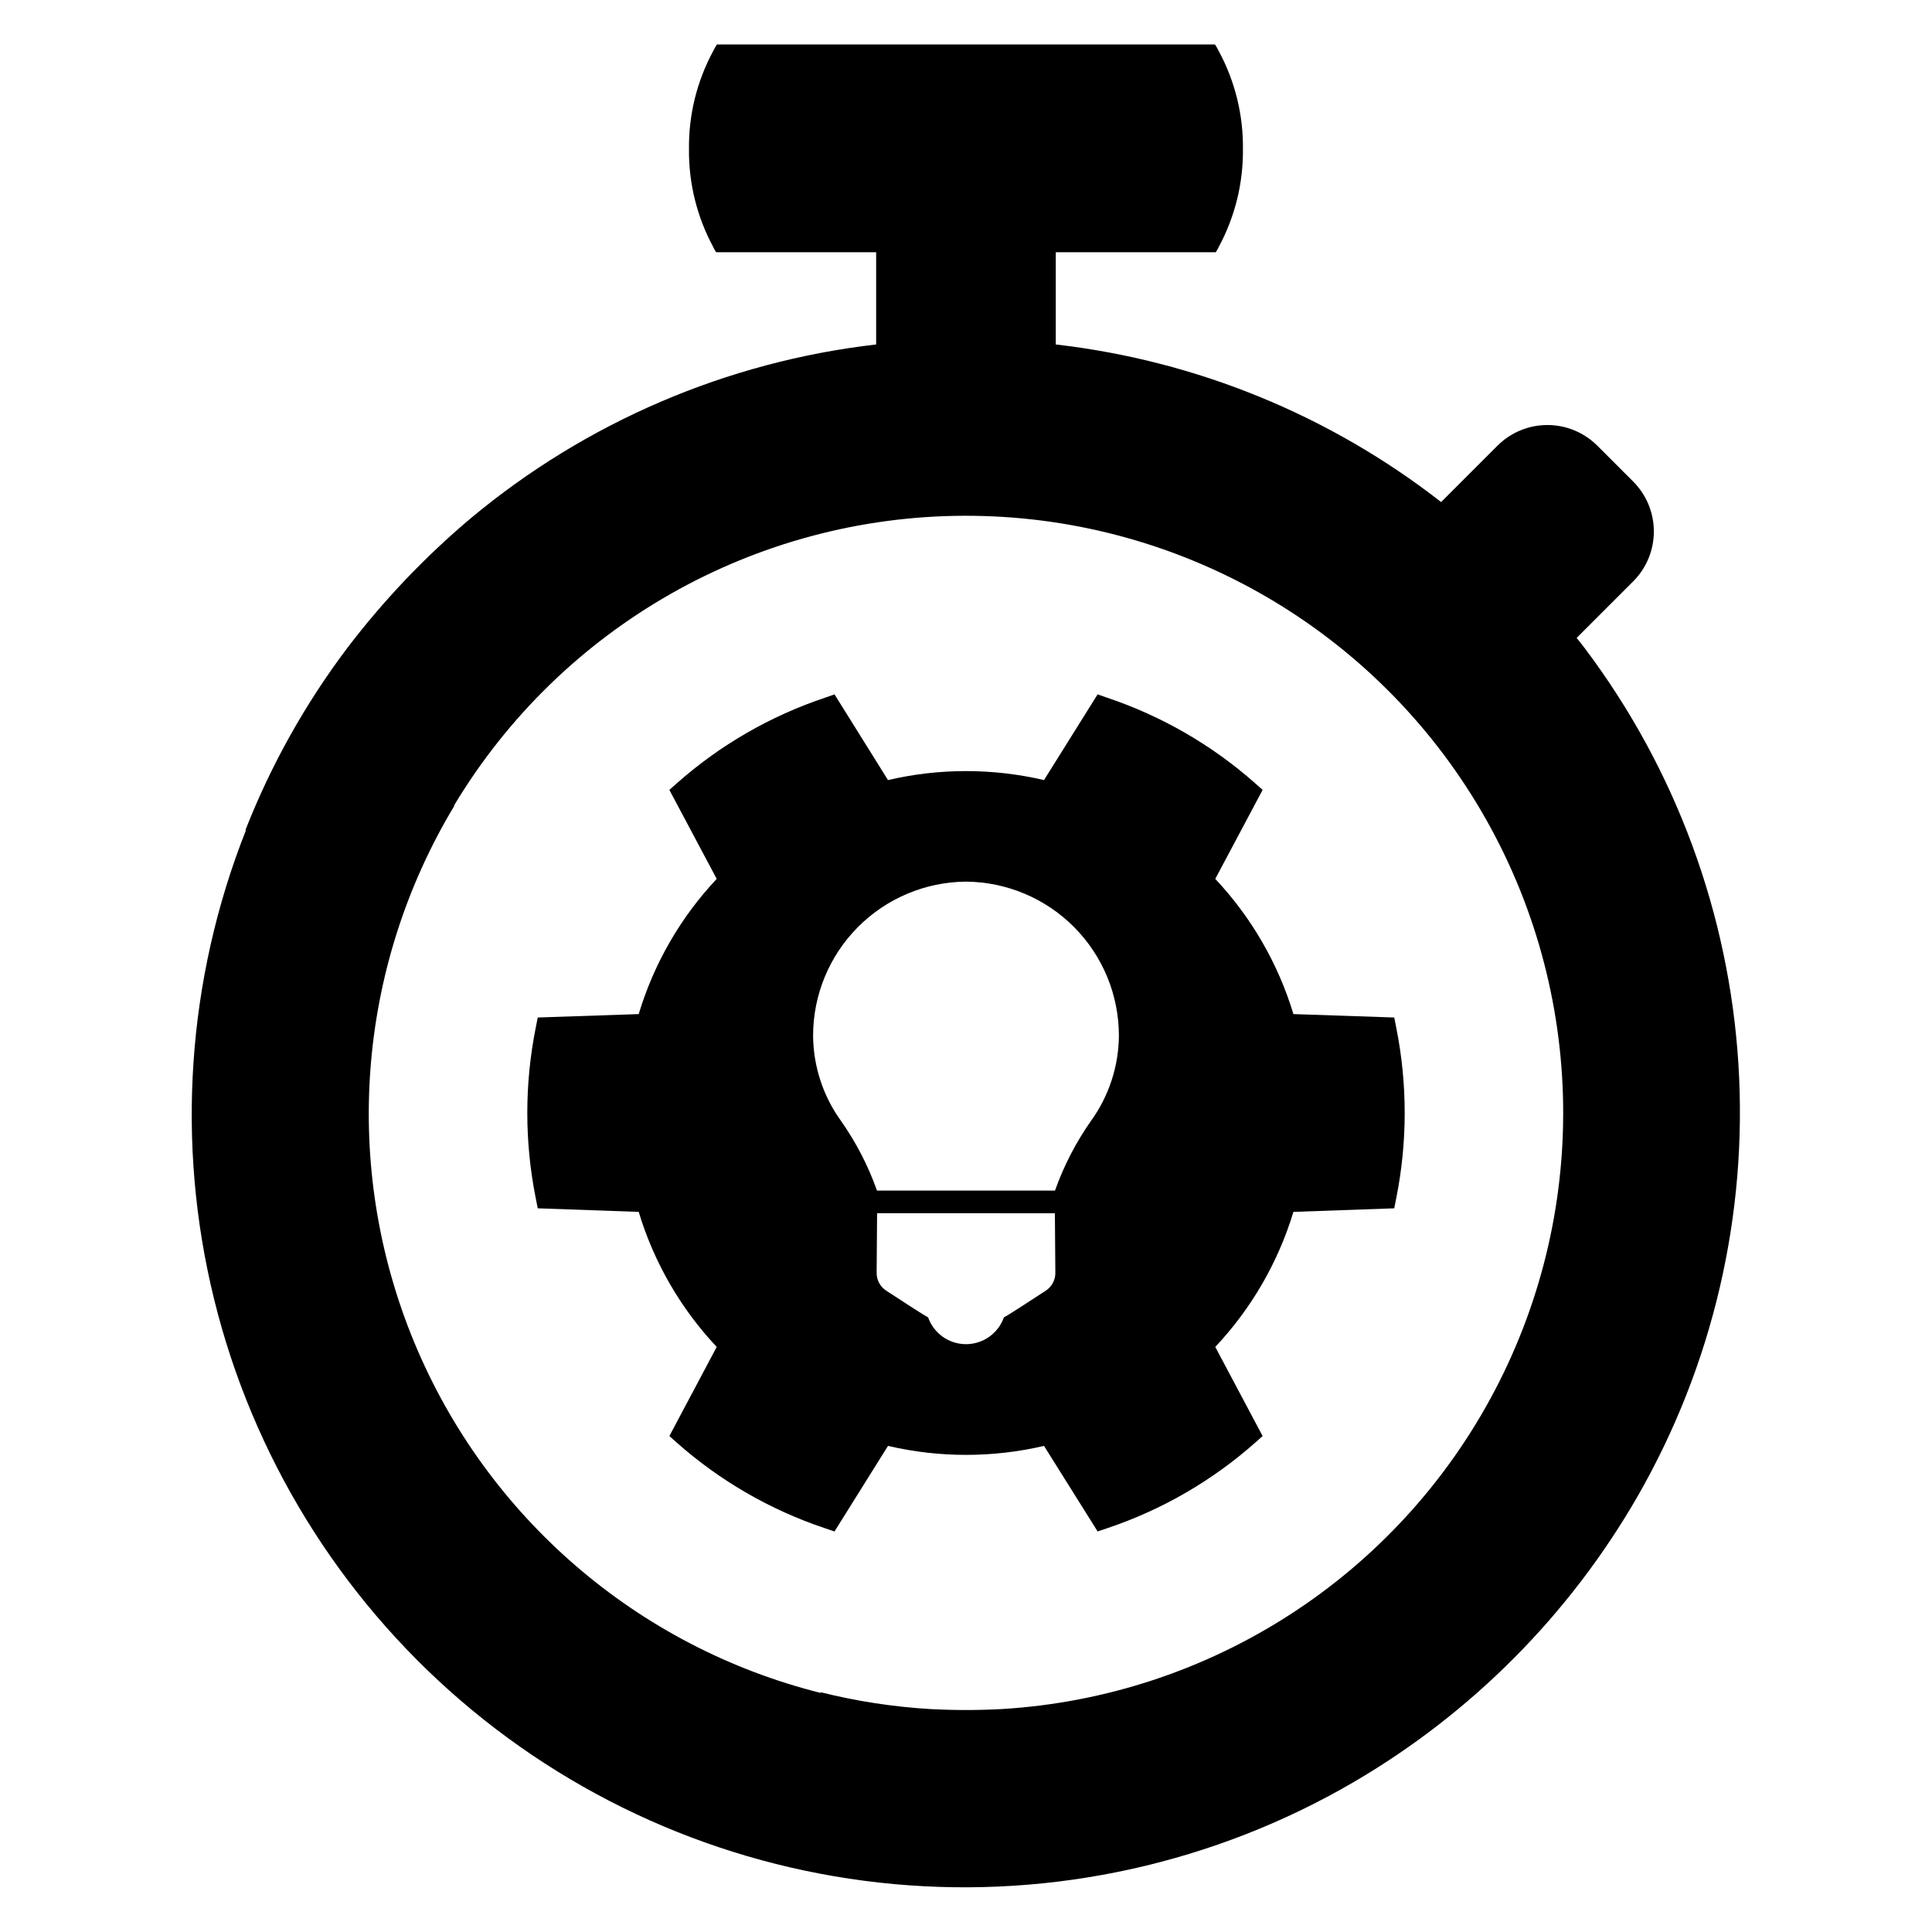
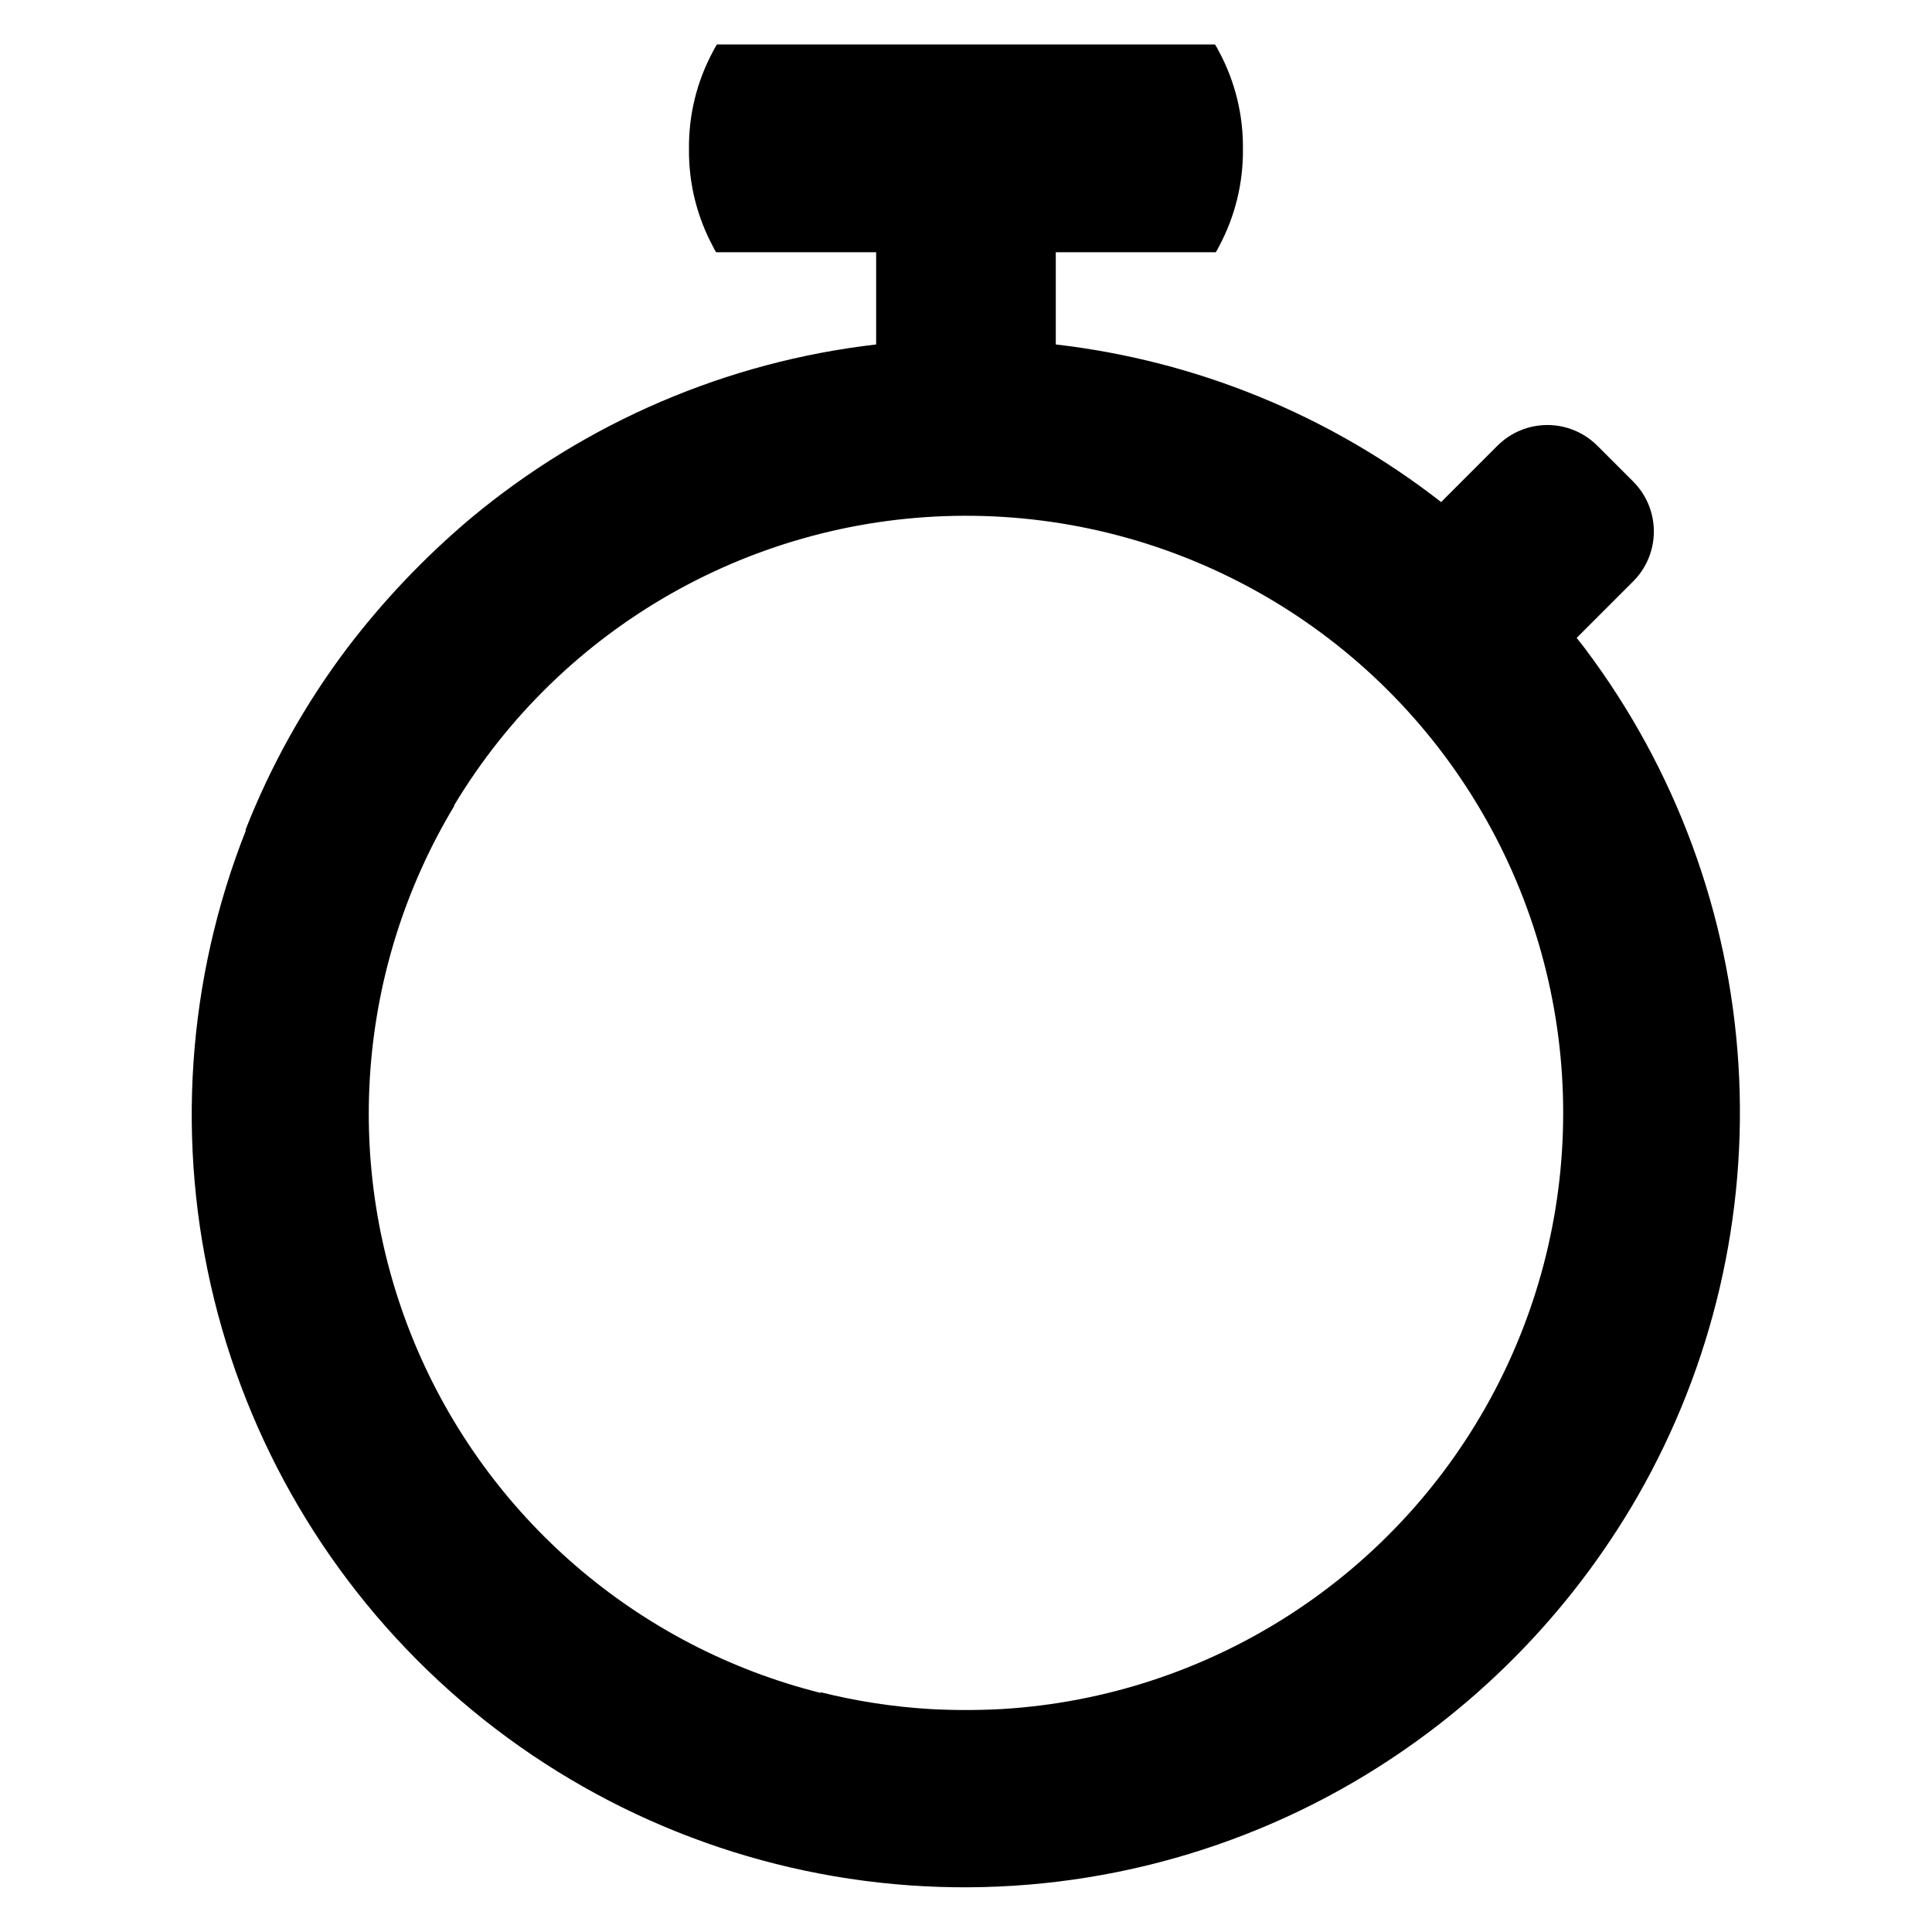
<svg xmlns="http://www.w3.org/2000/svg" fill="#000000" width="800px" height="800px" version="1.1" viewBox="144 144 512 512">
  <g>
-     <path d="m513.49 413.65-26.719-0.906c-4.047-13.383-11.137-25.645-20.711-35.828l12.547-23.586-2.039-1.812c-11.395-10.074-24.695-17.758-39.117-22.602l-2.57-0.906-14.207 22.715c-13.602-3.176-27.746-3.176-41.348 0l-14.172-22.715-2.57 0.906c-14.434 4.832-27.75 12.52-39.152 22.602l-2.043 1.812 12.547 23.586c-9.574 10.176-16.648 22.441-20.672 35.828l-26.758 0.906-0.527 2.684c-2.984 14.918-2.984 30.281 0 45.199l0.527 2.684 26.758 0.945c4.031 13.367 11.105 25.617 20.672 35.789l-12.547 23.621 2.043 1.812c11.402 10.082 24.719 17.77 39.152 22.602l2.57 0.871 14.172-22.676v-0.004c13.602 3.176 27.746 3.176 41.348 0l14.211 22.676 2.57-0.871-0.004 0.004c14.422-4.84 27.723-12.527 39.117-22.602l2.039-1.812-12.547-23.621c9.574-10.172 16.66-22.422 20.711-35.789l26.719-0.945 0.531-2.684c2.984-14.918 2.984-30.281 0-45.199zm-92.336 72.383c-3.836 2.512-10.699 6.981-11.109 7.066-1.496 4.266-5.523 7.121-10.047 7.121-4.519 0-8.547-2.856-10.043-7.121-0.41-0.086-7.273-4.555-11.109-7.066-1.59-1.043-2.543-2.816-2.527-4.719l0.121-15.801 47.117 0.004 0.121 15.801 0.004-0.004c0.012 1.902-0.938 3.676-2.527 4.719zm11.902-44.891c-3.922 5.606-7.078 11.703-9.387 18.141-0.031 0.074-0.055 0.148-0.074 0.227h-47.191c-0.02-0.078-0.047-0.152-0.074-0.227-2.309-6.438-5.469-12.535-9.391-18.141-4.781-6.582-7.391-14.496-7.461-22.637-0.004-10.77 4.242-21.105 11.82-28.758s17.871-12.004 28.641-12.102h0.098c10.773 0.094 21.074 4.441 28.656 12.094 7.582 7.652 11.832 17.992 11.828 28.766-0.07 8.141-2.68 16.055-7.465 22.637z" />
    <path d="m564.03 315.85c-0.719-0.934-1.441-1.863-2.203-2.797l14.996-14.996c3.5-3.508 5.465-8.258 5.465-13.215 0-4.953-1.965-9.707-5.465-13.215l-9.531-9.531v0.004c-3.508-3.5-8.258-5.465-13.215-5.465-4.953 0-9.707 1.965-13.215 5.465l-14.953 14.953 0.004-0.004c-29.559-23.035-64.891-37.48-102.12-41.762v-24.438h42.398c0.309-0.457 0.578-0.938 0.805-1.441 4.293-7.957 6.492-16.879 6.394-25.922 0.105-9.043-2.098-17.965-6.394-25.922-0.289-0.617-0.629-1.215-1.016-1.777h-131.98c-0.387 0.562-0.727 1.16-1.016 1.777-4.301 7.957-6.5 16.879-6.398 25.922-0.098 9.043 2.106 17.961 6.398 25.922 0.227 0.504 0.496 0.984 0.805 1.441h42.398v24.438c-39.547 4.562-76.895 20.578-107.46 46.082-12.164 10.25-23.16 21.812-32.785 34.48-11.105 14.742-20.152 30.93-26.895 48.113l0.133 0.051c-15.668 39.594-18.609 83.086-8.406 124.43 10.203 41.336 33.035 78.469 65.328 106.23 32.289 27.754 72.43 44.754 114.83 48.633 42.402 3.875 84.957-5.559 121.75-27 31.301-18.273 57.273-44.414 75.34-75.832 19.891-34.707 29.168-74.484 26.68-114.41-2.488-39.926-16.629-78.242-40.672-110.21zm-154.6 281.07c-3.176 0.168-6.312 0.254-9.445 0.254-3.133 0-6.269-0.086-9.445-0.254-9.844-0.586-19.617-2.086-29.18-4.492l0.246 0.246h-0.004c-48.676-12.164-88.699-46.688-107.87-93.055-19.168-46.367-15.211-99.078 10.664-142.06l-0.121-0.02v0.004c28.527-47.566 79.875-76.727 135.34-76.859 55.465-0.133 106.95 28.777 135.71 76.203 28.758 47.426 30.59 106.45 4.828 155.56-25.762 49.117-75.355 81.164-130.72 84.473z" />
  </g>
</svg>